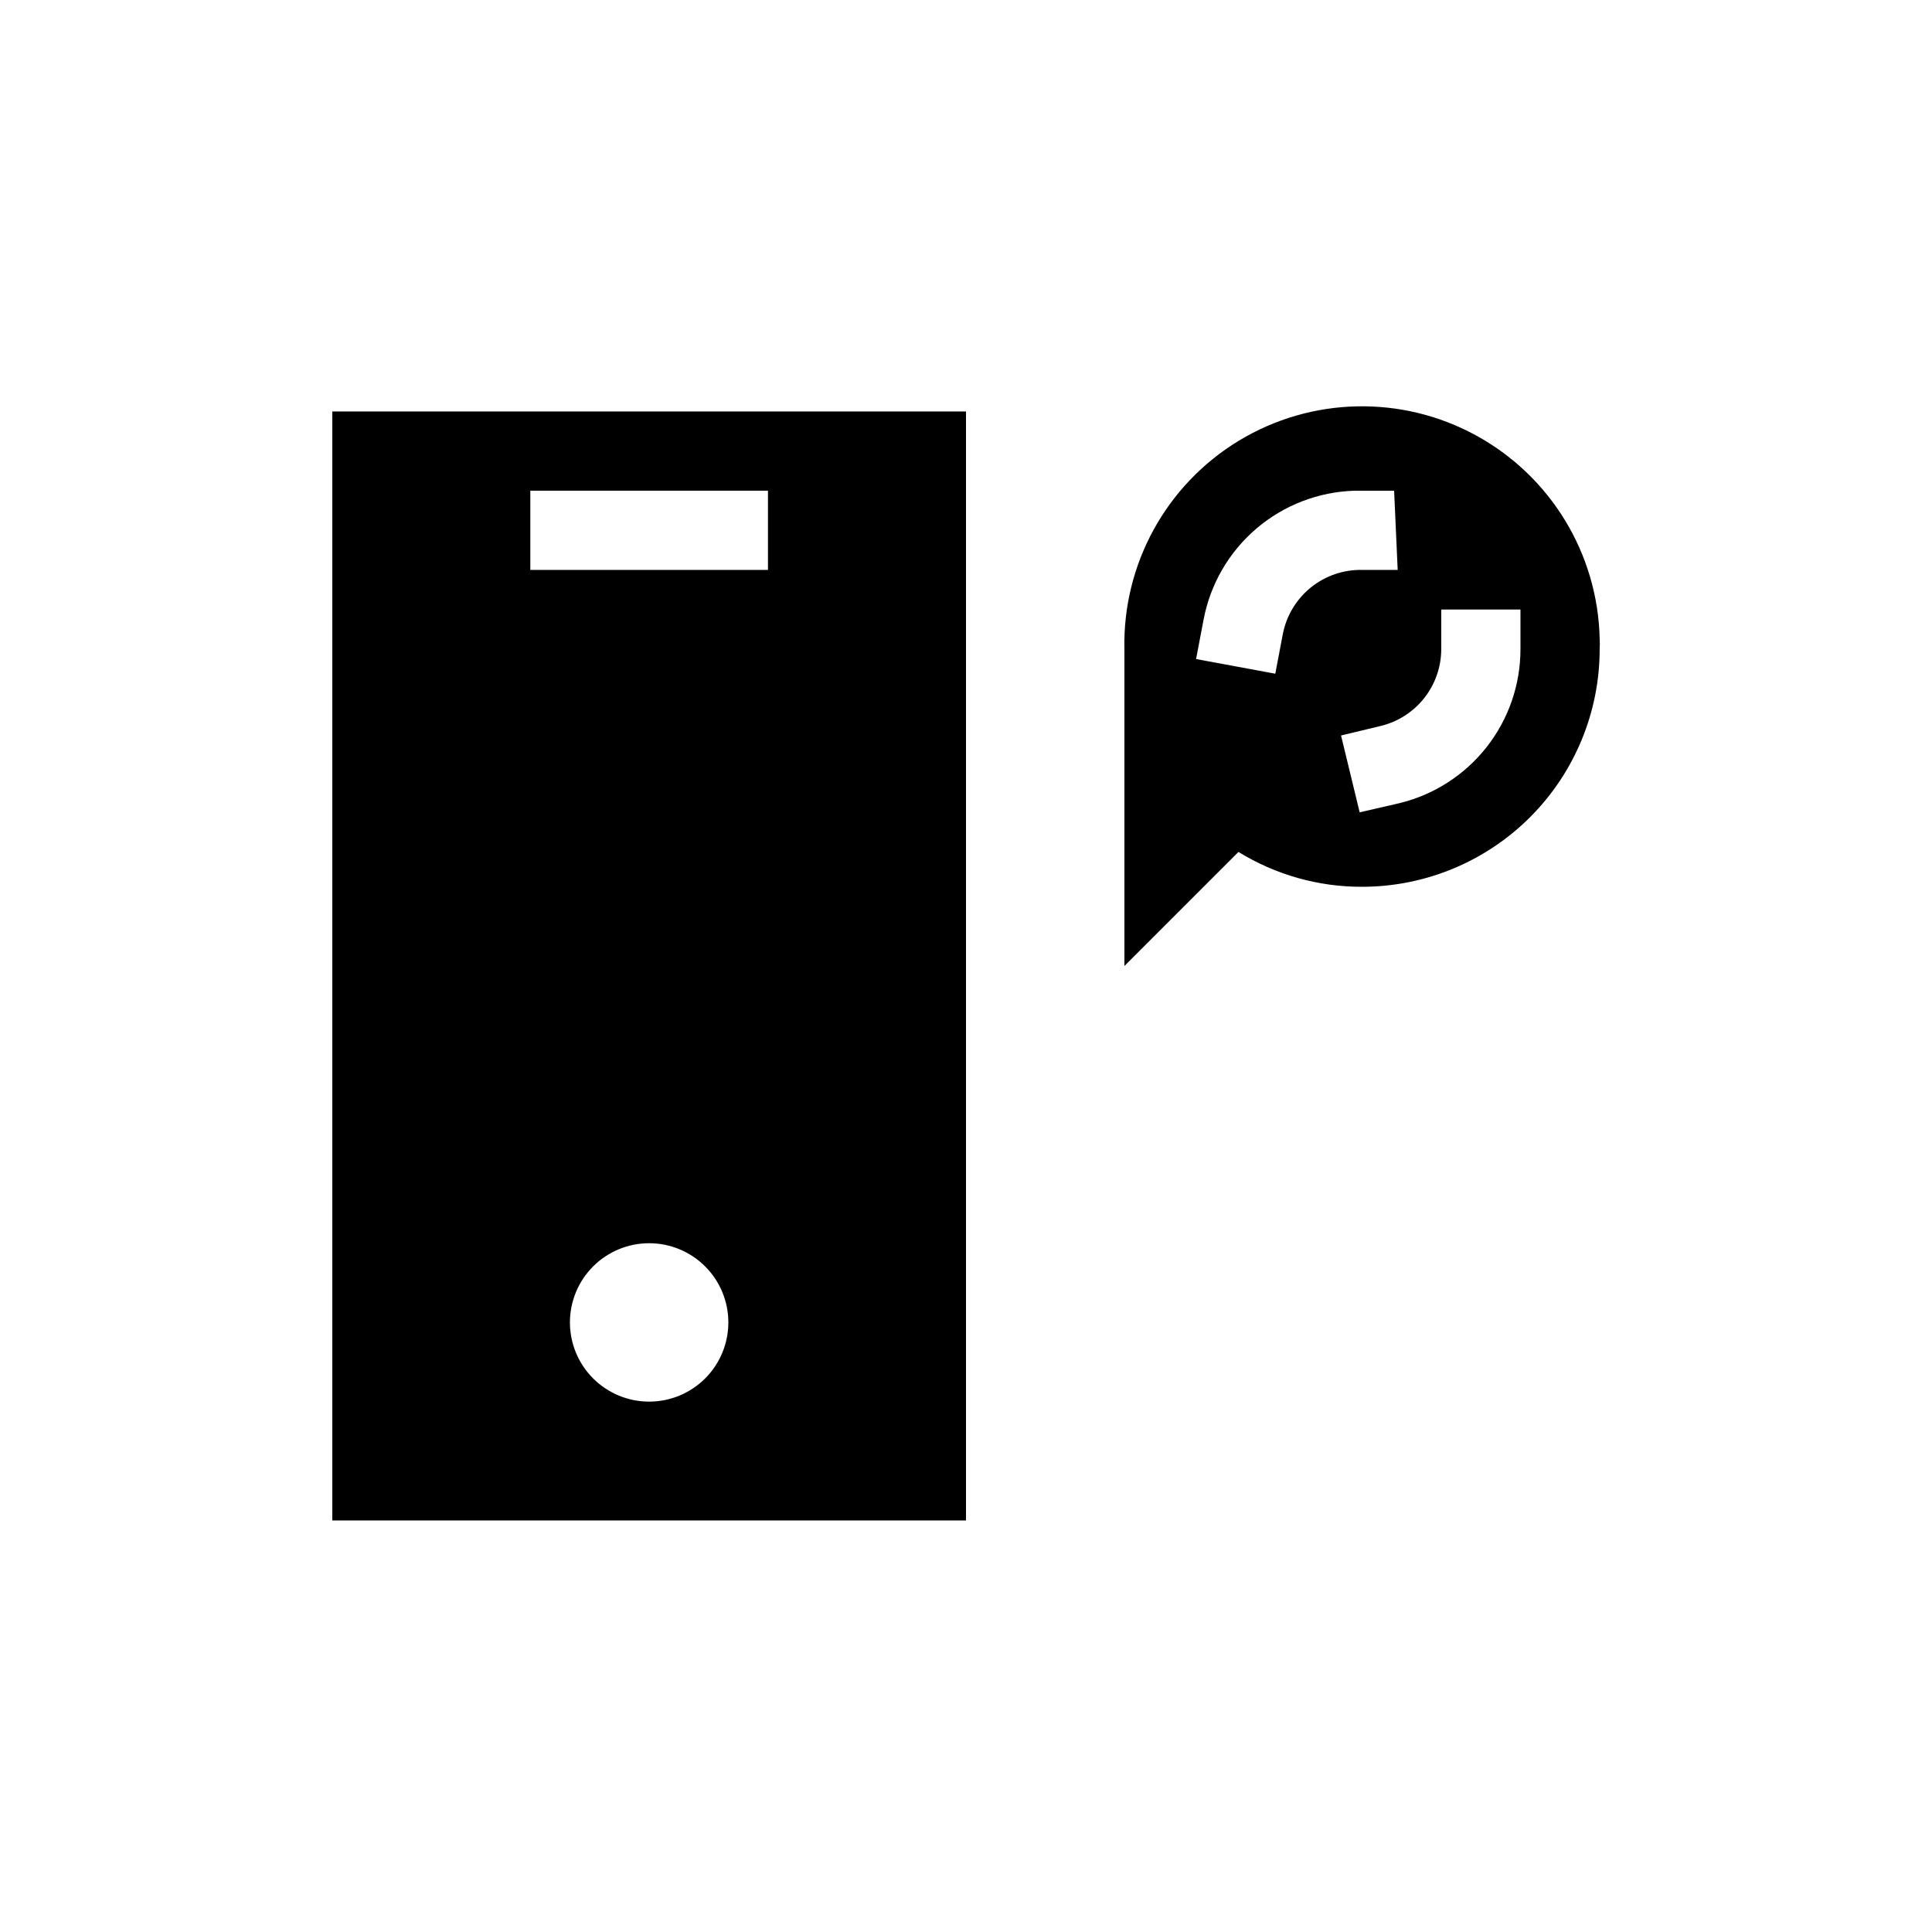
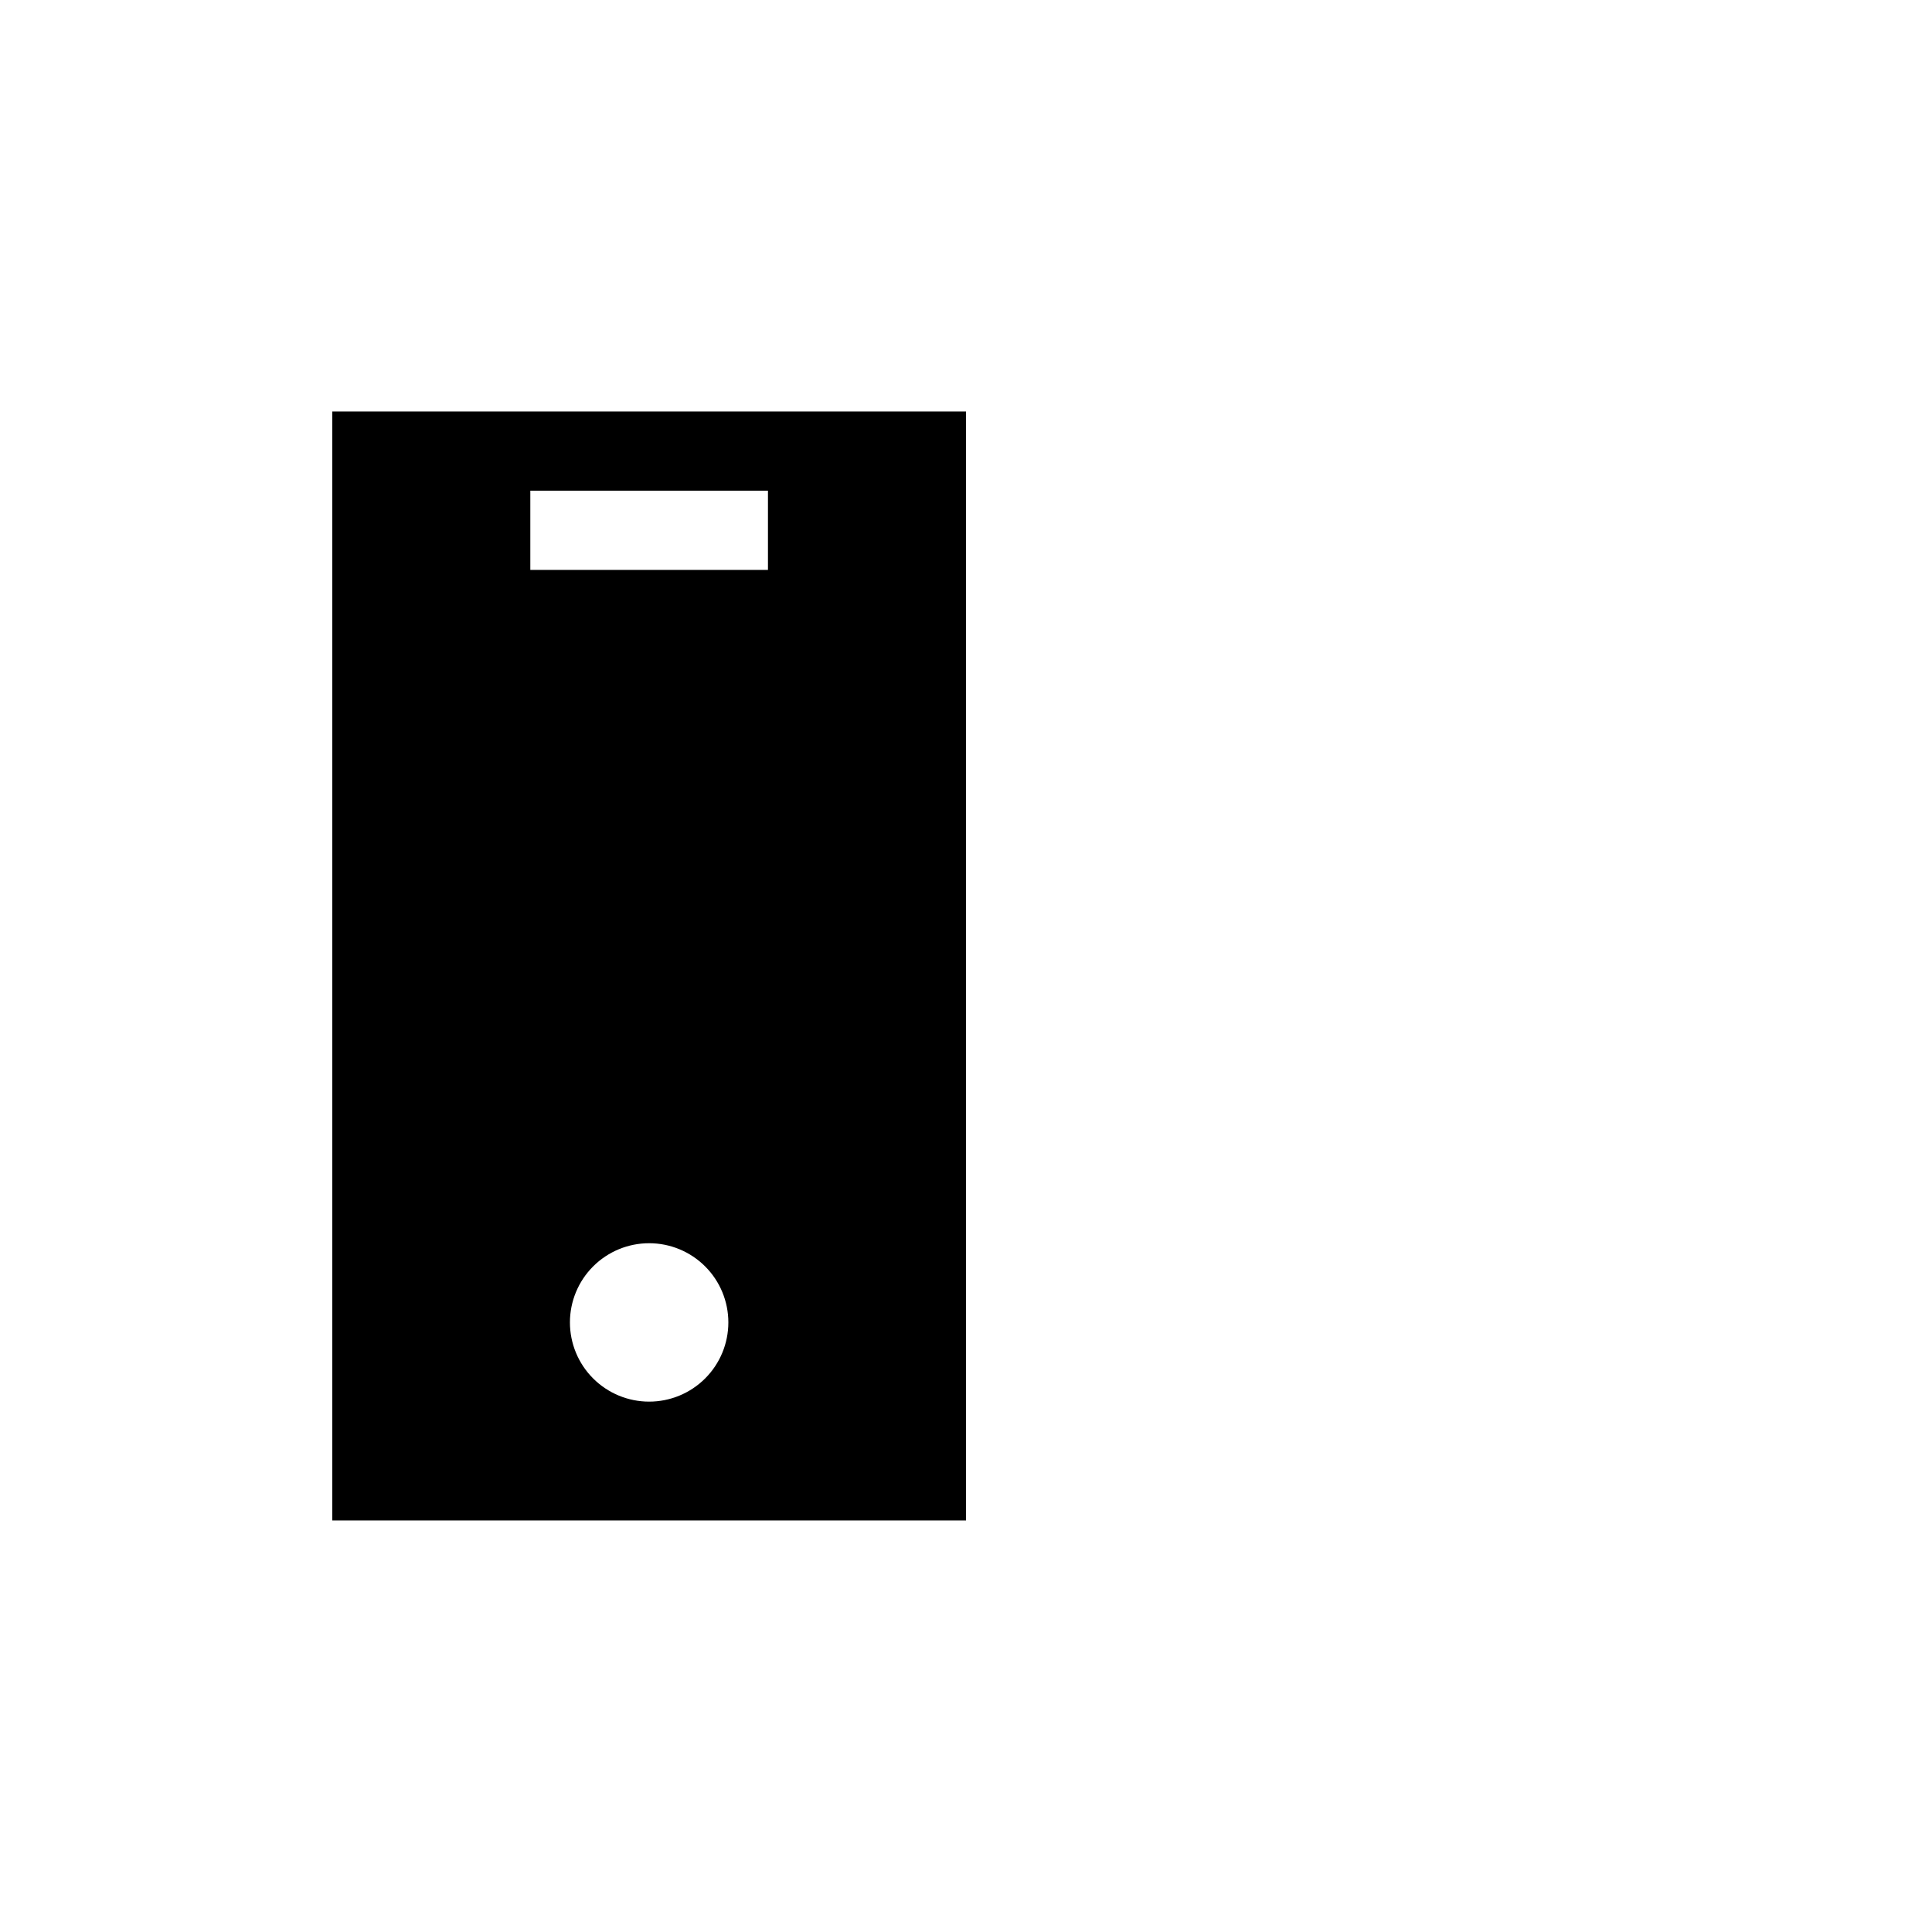
<svg xmlns="http://www.w3.org/2000/svg" fill="#000000" width="800px" height="800px" version="1.1" viewBox="144 144 512 512">
  <g>
-     <path d="m567.93 313.3c-0.484-22.5-12.941-43.027-32.668-53.855-19.73-10.828-43.734-10.309-62.977 1.363-19.242 11.672-30.793 32.723-30.305 55.223v83.969l30.23-30.23h-0.004c9.844 6.07 21.184 9.27 32.746 9.238 16.703 0 32.723-6.637 44.531-18.445 11.812-11.812 18.445-27.828 18.445-44.531 0.055-0.91 0.055-1.82 0-2.731zm-83.969-1.258-1.996 10.496-20.992-3.883 1.996-10.496h0.004c1.785-9.391 6.723-17.887 13.996-24.09 7.269-6.203 16.438-9.738 25.992-10.023h10.496l0.945 20.992h-10.496c-4.762 0.152-9.328 1.918-12.953 5.008-3.621 3.09-6.086 7.32-6.992 11.996zm62.977 3.988c0.008 9.422-3.16 18.57-8.984 25.977s-13.973 12.637-23.133 14.852l-10.496 2.414-4.934-20.363 10.496-2.519c4.57-1.102 8.641-3.711 11.551-7.402 2.914-3.691 4.5-8.254 4.508-12.957v-10.496h20.992z" />
    <path d="m232.06 253.05v293.89h167.94v-293.89zm83.969 262.4v-0.004c-5.57 0-10.906-2.211-14.844-6.148-3.938-3.934-6.148-9.273-6.148-14.844 0-5.566 2.211-10.906 6.148-14.84 3.938-3.938 9.273-6.148 14.844-6.148 5.566 0 10.906 2.211 14.844 6.148 3.938 3.934 6.148 9.273 6.148 14.84 0 5.57-2.211 10.91-6.148 14.844-3.938 3.938-9.277 6.148-14.844 6.148zm31.488-220.42h-62.977v-20.992h62.977z" />
  </g>
</svg>